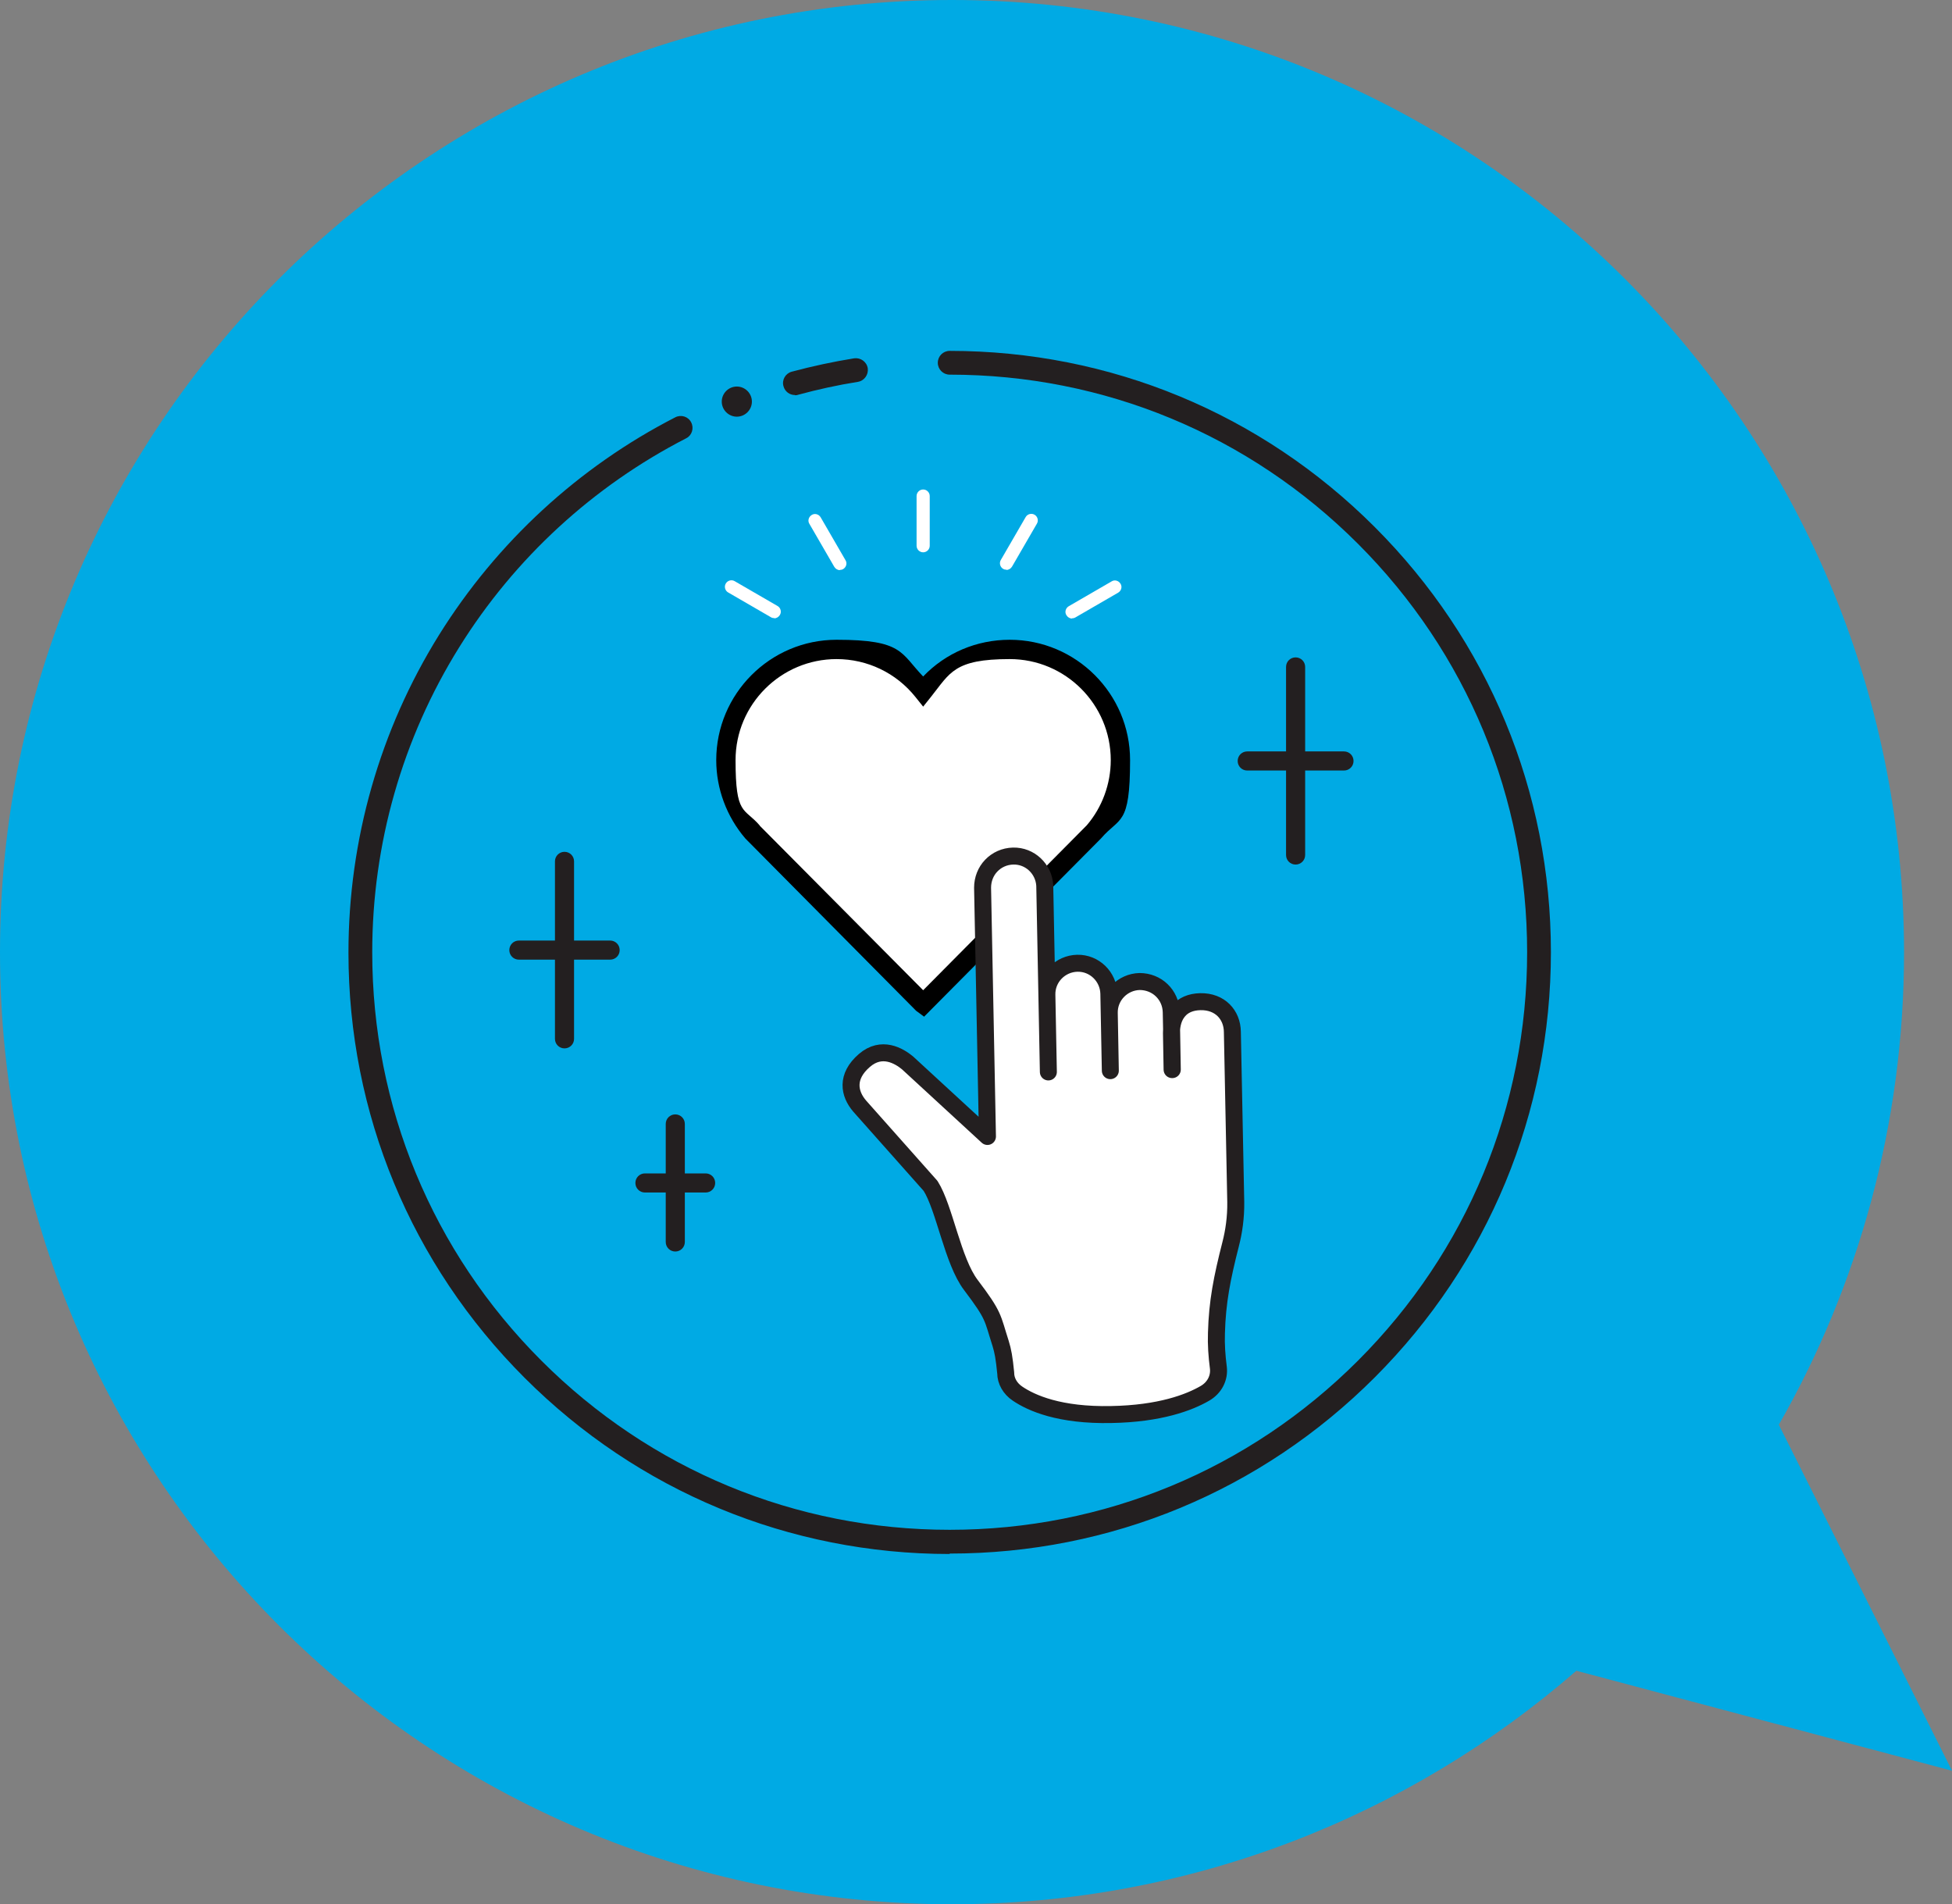
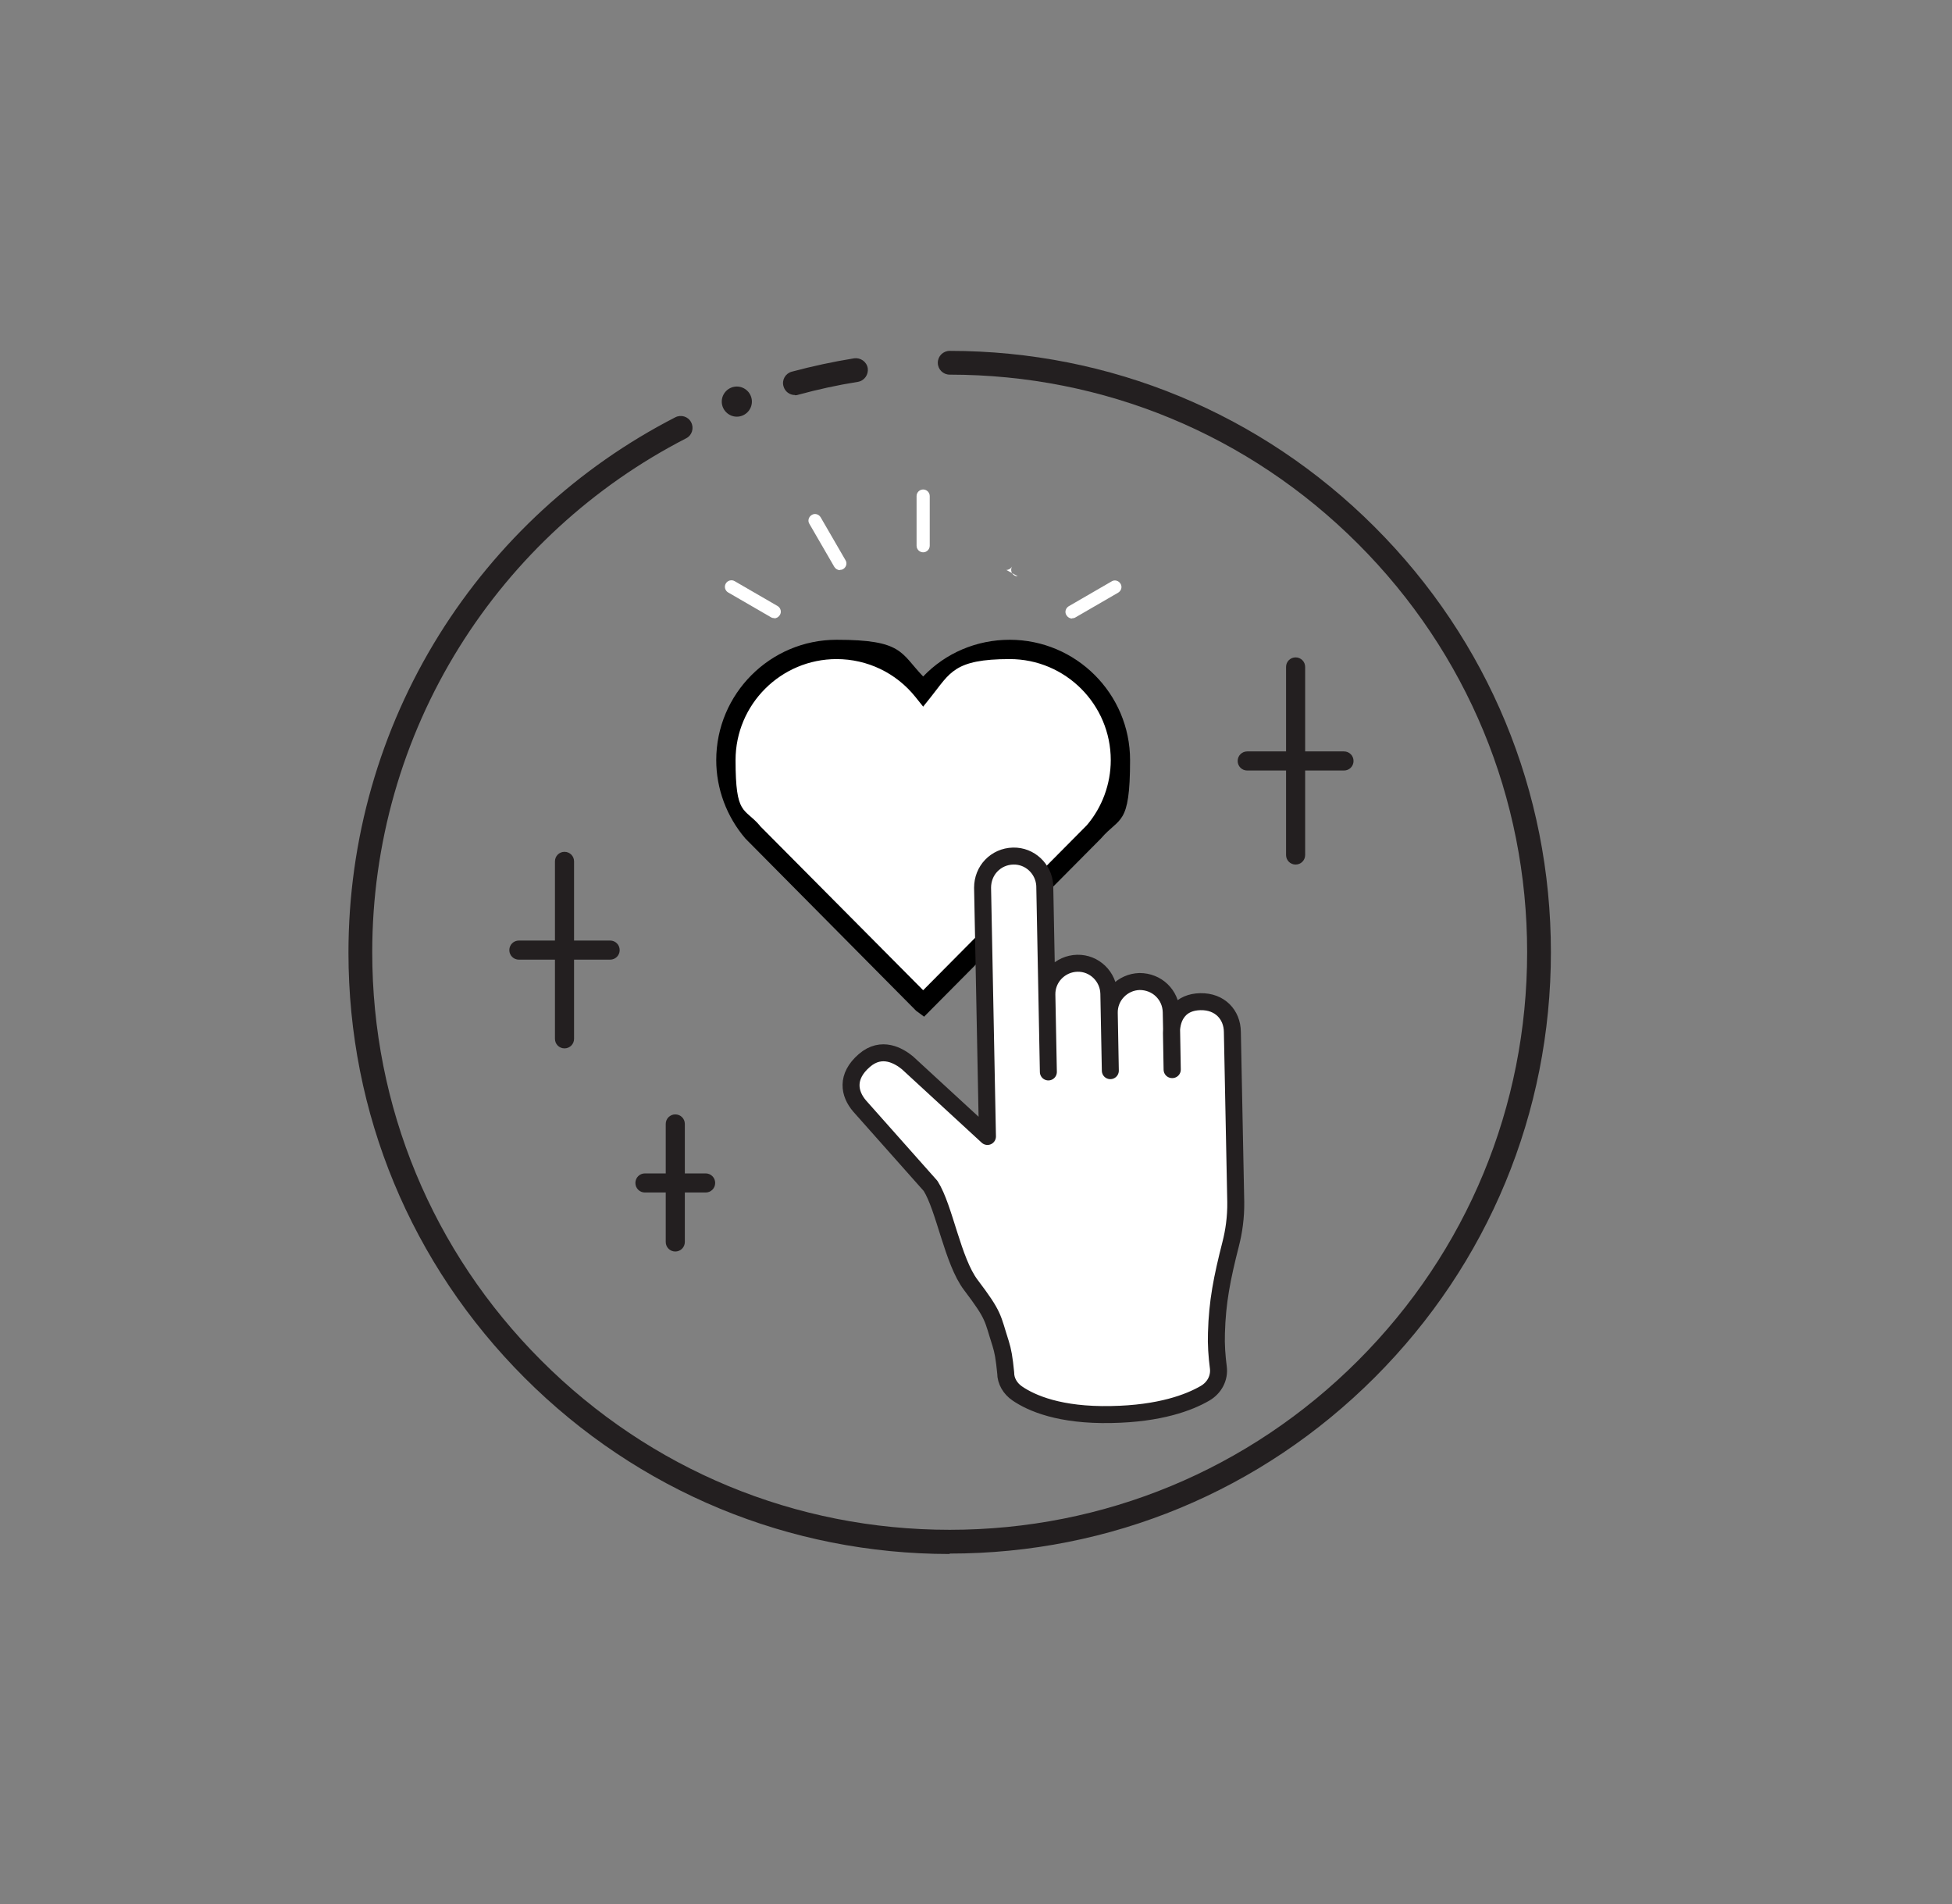
<svg xmlns="http://www.w3.org/2000/svg" id="Layer_1" data-name="Layer 1" version="1.1" viewBox="0 0 919.8 897.1">
  <rect x="0" y="0" width="919.8" height="897.1" fill="#808080" stroke="none" />
  <defs>
    <style>
      .cls-1 {
        fill: #000;
      }

      .cls-1, .cls-2, .cls-3, .cls-4 {
        stroke-width: 0px;
      }

      .cls-2 {
        fill: #00aae4;
      }

      .cls-5 {
        stroke: #231f20;
        stroke-linecap: round;
        stroke-linejoin: round;
        stroke-width: 8px;
      }

      .cls-5, .cls-3 {
        fill: #fff;
      }

      .cls-4 {
        fill: #231f20;
      }
    </style>
  </defs>
  <g>
-     <path class="cls-2" d="M0,448.6c0,247.7,200.8,448.5,448.5,448.5,112.6,0,215.5-41.5,294.3-110l177,47.1-81.6-163c37.5-65.6,59-141.6,59-222.6C897.1,200.9,696.3,0,448.5,0,200.8,0,0,200.9,0,448.6Z" />
    <g>
      <g>
        <path class="cls-4" d="M374.5,186.2c.5,0,1,0,1.5-.2,9.2-2.5,18.7-4.6,28.2-6.1,3.1-.5,5.1-3.4,4.7-6.4-.5-3.1-3.4-5.1-6.4-4.7-9.9,1.6-19.7,3.7-29.4,6.3-3,.8-4.8,3.9-3.9,6.9.7,2.5,2.9,4.1,5.4,4.1Z" />
        <path class="cls-4" d="M447.5,731.9c75.7,0,146.8-29.5,200.3-83,53.5-53.5,83-124.7,83-200.3,0-75.7-29.5-146.8-83-200.3-53.5-53.5-124.7-83-200.3-83-3.1,0-5.6,2.5-5.6,5.6,0,3.1,2.5,5.6,5.6,5.6,72.7,0,141,28.3,192.4,79.7,51.4,51.4,79.7,119.7,79.7,192.4,0,72.7-28.3,141-79.7,192.4-51.4,51.4-119.7,79.7-192.4,79.7-72.7,0-141-28.3-192.4-79.7-51.4-51.4-79.7-119.7-79.7-192.4,0-51,14.2-100.7,41-143.7,26.1-41.9,63.1-75.9,106.9-98.4,2.8-1.4,3.8-4.8,2.4-7.5-1.4-2.8-4.8-3.8-7.5-2.4-45.6,23.4-84.1,58.9-111.3,102.5-27.9,44.8-42.7,96.6-42.7,149.7,0,75.7,29.5,146.8,83,200.3,53.5,53.5,124.7,83,200.3,83Z" />
      </g>
      <path class="cls-4" d="M340.1,189.2c0,3.9,3.2,7.1,7.1,7.1,3.9,0,7.1-3.2,7.1-7.1,0-3.9-3.2-7.1-7.1-7.1s-7.1,3.2-7.1,7.1Z" />
    </g>
  </g>
  <path class="cls-4" d="M244.5,443.1h17v-37.3c0-2.5,2-4.5,4.5-4.5s4.5,2,4.5,4.5v37.3h17c2.5,0,4.5,2,4.5,4.5s-2,4.5-4.5,4.5h-17v37.3c0,2.5-2,4.5-4.5,4.5-2.5,0-4.5-2-4.5-4.5v-37.3h-17c-2.5,0-4.5-2-4.5-4.5s2-4.5,4.5-4.5Z" />
  <path class="cls-4" d="M303.9,552.8h9.8v-23.3c0-2.5,2-4.5,4.5-4.5,2.5,0,4.5,2,4.5,4.5v23.3h9.8c2.5,0,4.5,2,4.5,4.5s-2,4.5-4.5,4.5h-9.8v23.3c0,2.5-2,4.5-4.5,4.5-2.5,0-4.5-2-4.5-4.5v-23.3h-9.8c-2.5,0-4.5-2-4.5-4.5s2-4.5,4.5-4.5Z" />
  <path class="cls-4" d="M587.7,354h18.3v-39.8c0-2.5,2-4.5,4.5-4.5s4.5,2,4.5,4.5v39.8h18.3c2.5,0,4.5,2,4.5,4.5s-2,4.5-4.5,4.5h-18.3v39.8c0,2.5-2,4.5-4.5,4.5s-4.5-2-4.5-4.5v-39.8h-18.3c-2.5,0-4.5-2-4.5-4.5s2-4.5,4.5-4.5Z" />
  <g>
    <g>
      <g>
        <path class="cls-3" d="M354.6,392.1c-7.8-9.1-12.6-21-12.6-33.9,0-28.8,23.3-52.1,52.1-52.1,16.5,0,31.2,7.7,40.8,19.7,9.6-12,24.3-19.7,40.8-19.7,28.8,0,52.1,23.3,52.1,52.1,0,13-4.7,24.8-12.6,33.9l-79.8,80.4-.5.5-.5-.5-79.8-80.4Z" />
        <path class="cls-1" d="M435.5,479l-3.8-2.8-80.5-81.2c-8.8-10.3-13.7-23.4-13.7-36.9,0-31.2,25.4-56.7,56.7-56.7s30.1,6.2,40.8,17.3c10.6-11.1,25.2-17.3,40.8-17.3,31.2,0,56.7,25.4,56.7,56.7s-4.9,26.6-13.7,36.9l-83.3,83.9ZM358,389l77,77.5,77.1-77.7c7.2-8.4,11.3-19.4,11.3-30.7,0-26.2-21.3-47.6-47.6-47.6s-28.1,6.5-37.2,17.9l-3.6,4.5-3.6-4.5c-9.1-11.4-22.7-17.9-37.2-17.9-26.2,0-47.6,21.3-47.6,47.6s4,22.2,11.4,30.8Z" />
      </g>
      <g>
        <path class="cls-3" d="M435,260.2c1.7,0,3.1-1.4,3.1-3.1v-23.4c0-1.7-1.4-3.1-3.1-3.1-1.7,0-3.1,1.4-3.1,3.1v23.4c0,1.7,1.4,3.1,3.1,3.1Z" />
-         <path class="cls-3" d="M474.2,268.5c1.1,0,2.1-.6,2.7-1.6l11.7-20.2c.9-1.5.3-3.4-1.1-4.2-1.5-.9-3.4-.3-4.2,1.1l-11.7,20.2c-.9,1.5-.3,3.4,1.1,4.2.5.3,1,.4,1.6.4Z" />
+         <path class="cls-3" d="M474.2,268.5c1.1,0,2.1-.6,2.7-1.6l11.7-20.2l-11.7,20.2c-.9,1.5-.3,3.4,1.1,4.2.5.3,1,.4,1.6.4Z" />
        <path class="cls-3" d="M505.1,291.3c.5,0,1.1-.1,1.6-.4l20.2-11.7c1.5-.9,2-2.8,1.1-4.2-.9-1.5-2.8-2-4.2-1.1l-20.2,11.7c-1.5.9-2,2.8-1.1,4.2.6,1,1.6,1.6,2.7,1.6Z" />
        <path class="cls-3" d="M364.8,291.3c1.1,0,2.1-.6,2.7-1.6.9-1.5.3-3.4-1.1-4.2l-20.2-11.7c-1.5-.9-3.4-.3-4.2,1.1-.9,1.5-.3,3.4,1.1,4.2l20.2,11.7c.5.3,1,.4,1.6.4Z" />
        <path class="cls-3" d="M395.7,268.5c.5,0,1.1-.1,1.6-.4,1.5-.9,2-2.8,1.1-4.2l-11.7-20.2c-.9-1.5-2.8-2-4.2-1.1-1.5.9-2,2.8-1.1,4.2l11.7,20.2c.6,1,1.6,1.6,2.7,1.6Z" />
      </g>
    </g>
    <path class="cls-5" d="M552.3,503.9l-.3-17.2c0-4,1-7.7,3.3-10.4,2.2-2.7,5.7-4.3,10.3-4.4,9.3-.2,15,6.2,15.1,14.2l1.6,80.2c.1,7.2-.9,14-2.4,19.8-4.1,16.1-6.3,27.2-6.7,41.9-.2,5.4.2,10.9.9,16.3h0c.6,4.8-1.8,9.5-6.3,12.1-7.4,4.3-21.2,9.6-44.2,10-24.3.5-37.6-5.4-44.2-9.9-3.4-2.3-5.5-5.9-5.5-9.7h0c-.7-7.1-1.3-10.4-2.4-13.9-4-12.4-2.8-12.7-14-27.5-8.6-11.3-12.4-36.3-19-46.7l-33.4-37.6c-5-5.8-6.6-13.9,2.2-21.5,8.2-7.1,16.4-2.1,20.3,1.1l37.7,34.7-2.3-117.2c0-4,1.5-7.7,4.1-10.4,2.6-2.7,6.2-4.4,10.3-4.5,7.9-.2,14.4,6,14.9,13.8l1.7,87.9h0s-.7-36.3-.7-36.3c-.2-8.1,6.3-14.7,14.3-14.9h0c8.1-.2,14.7,6.3,14.9,14.3l.7,36.3-.5-27.1c-.2-8.1,6.3-14.7,14.3-14.9,4,0,7.7,1.5,10.4,4.1,2.7,2.6,4.4,6.2,4.5,10.3l.2,9.9.3,17.2Z" />
  </g>
</svg>